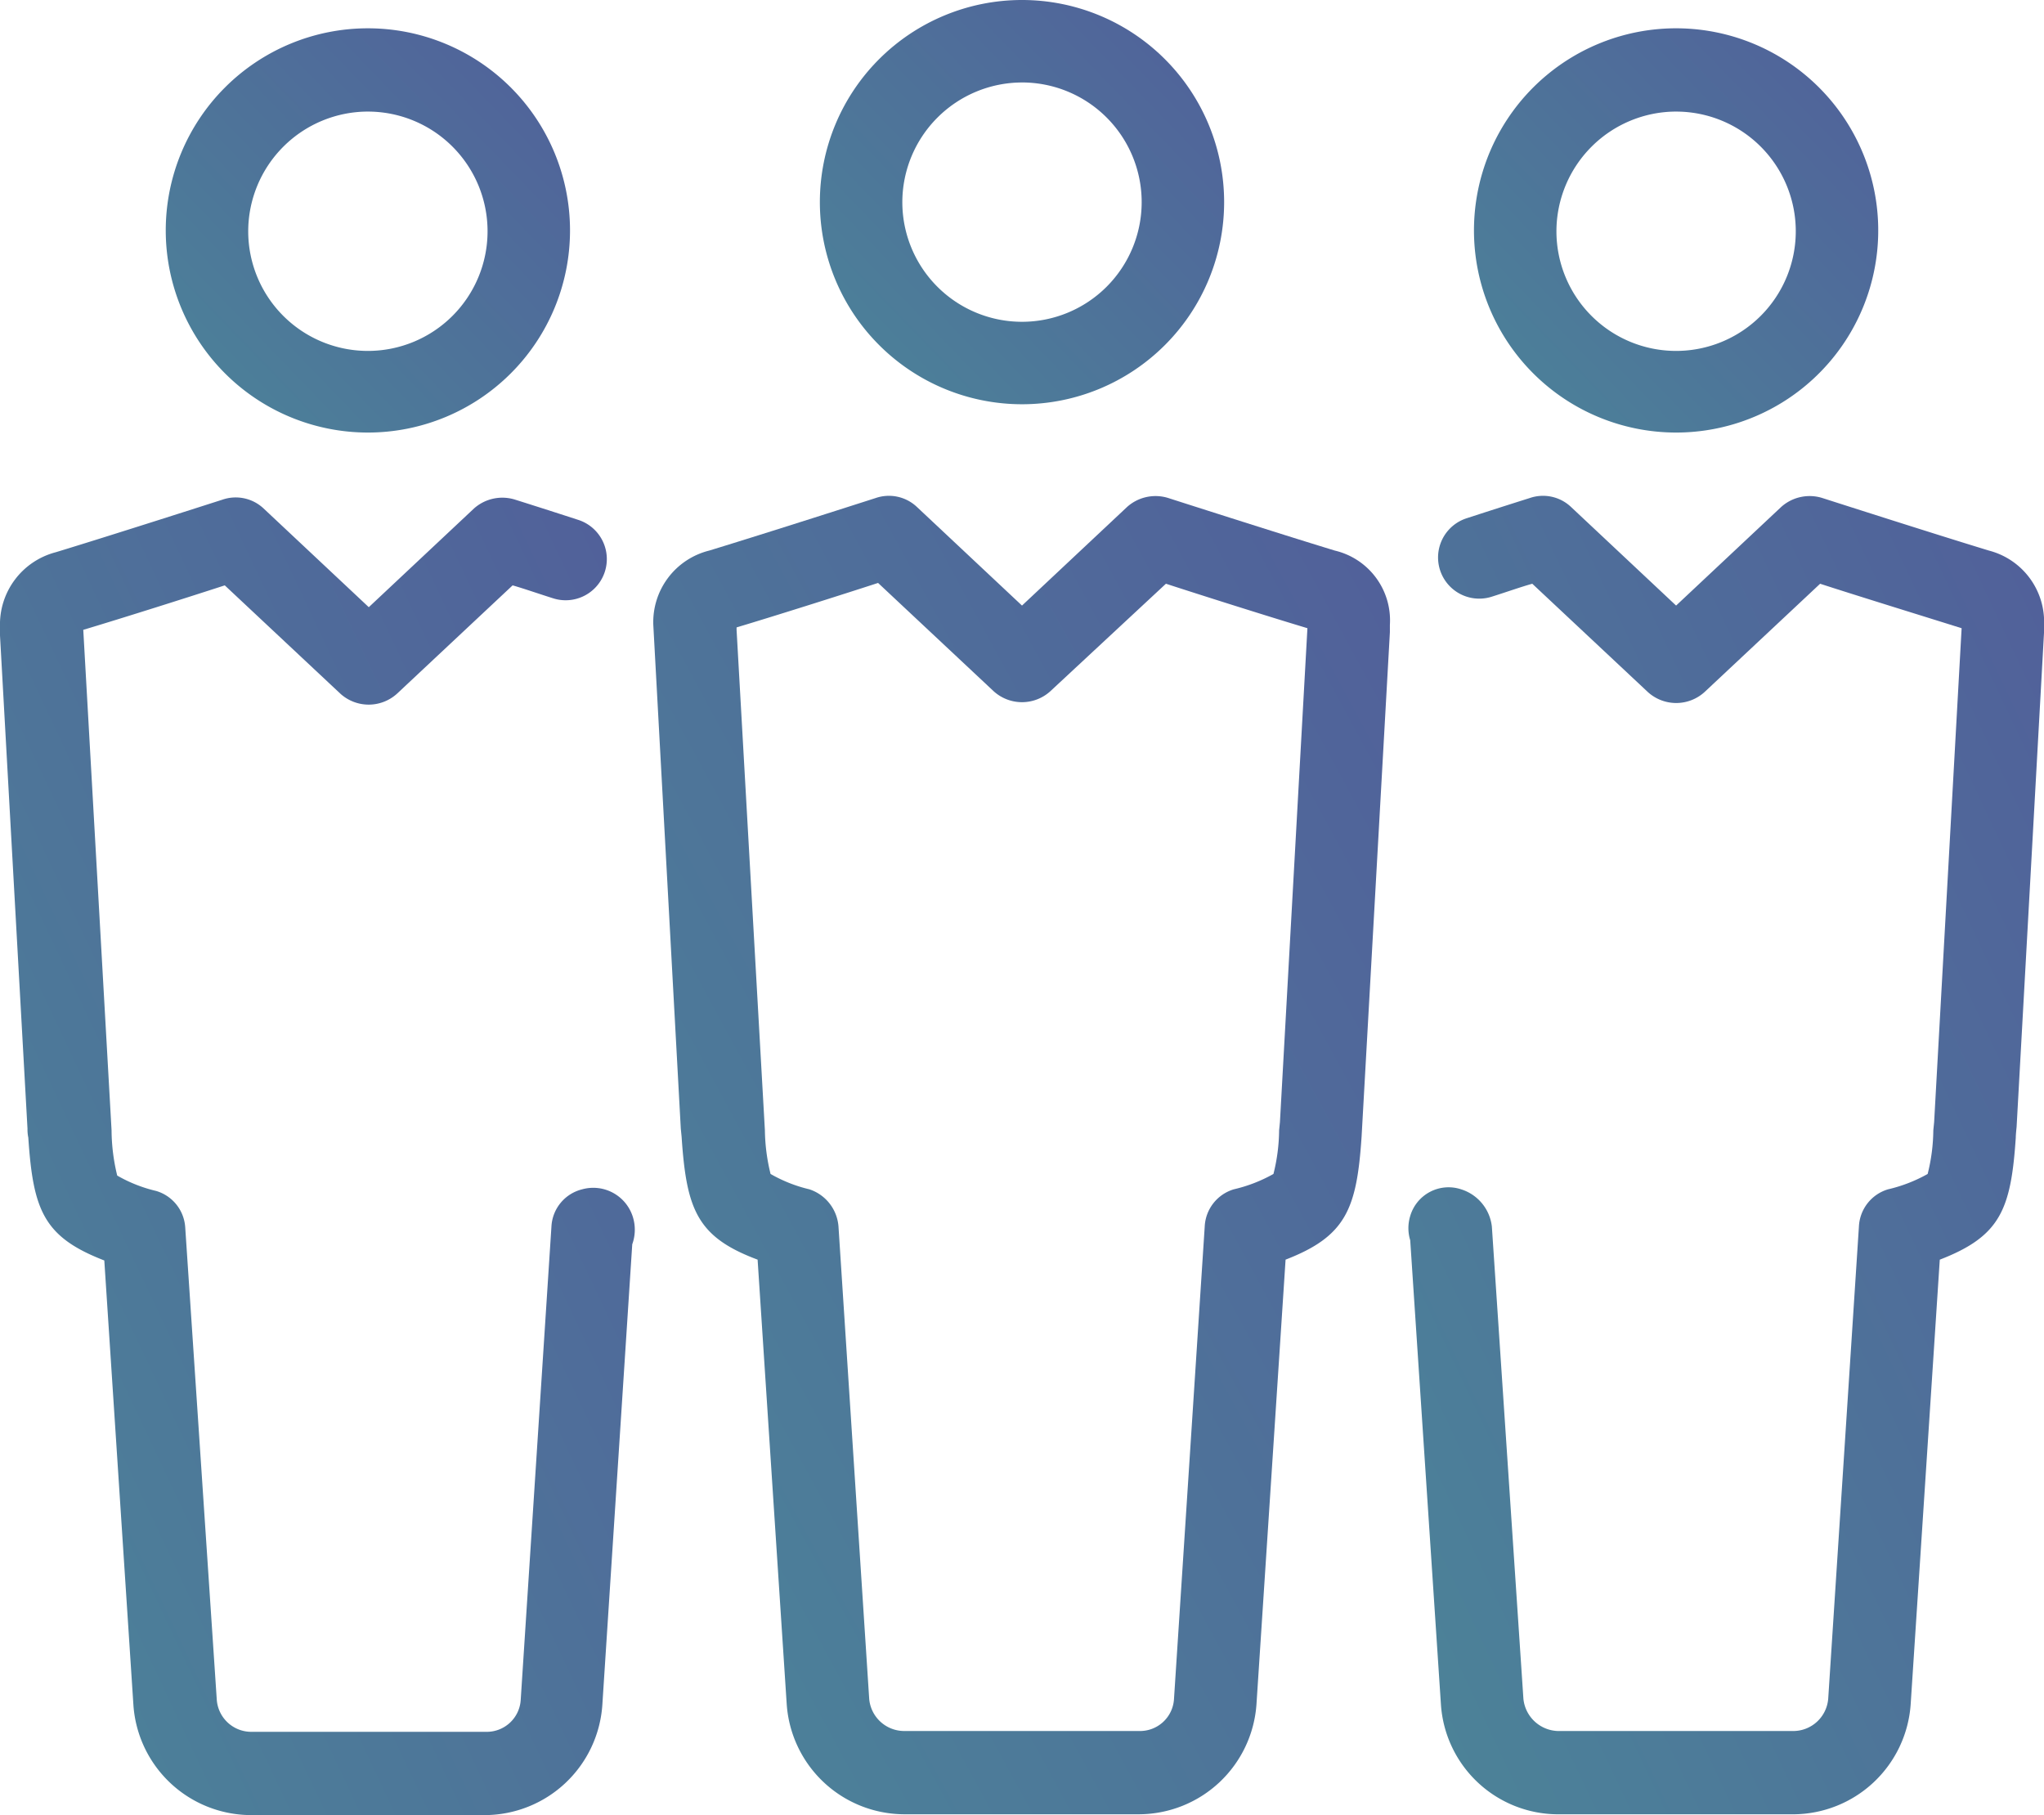
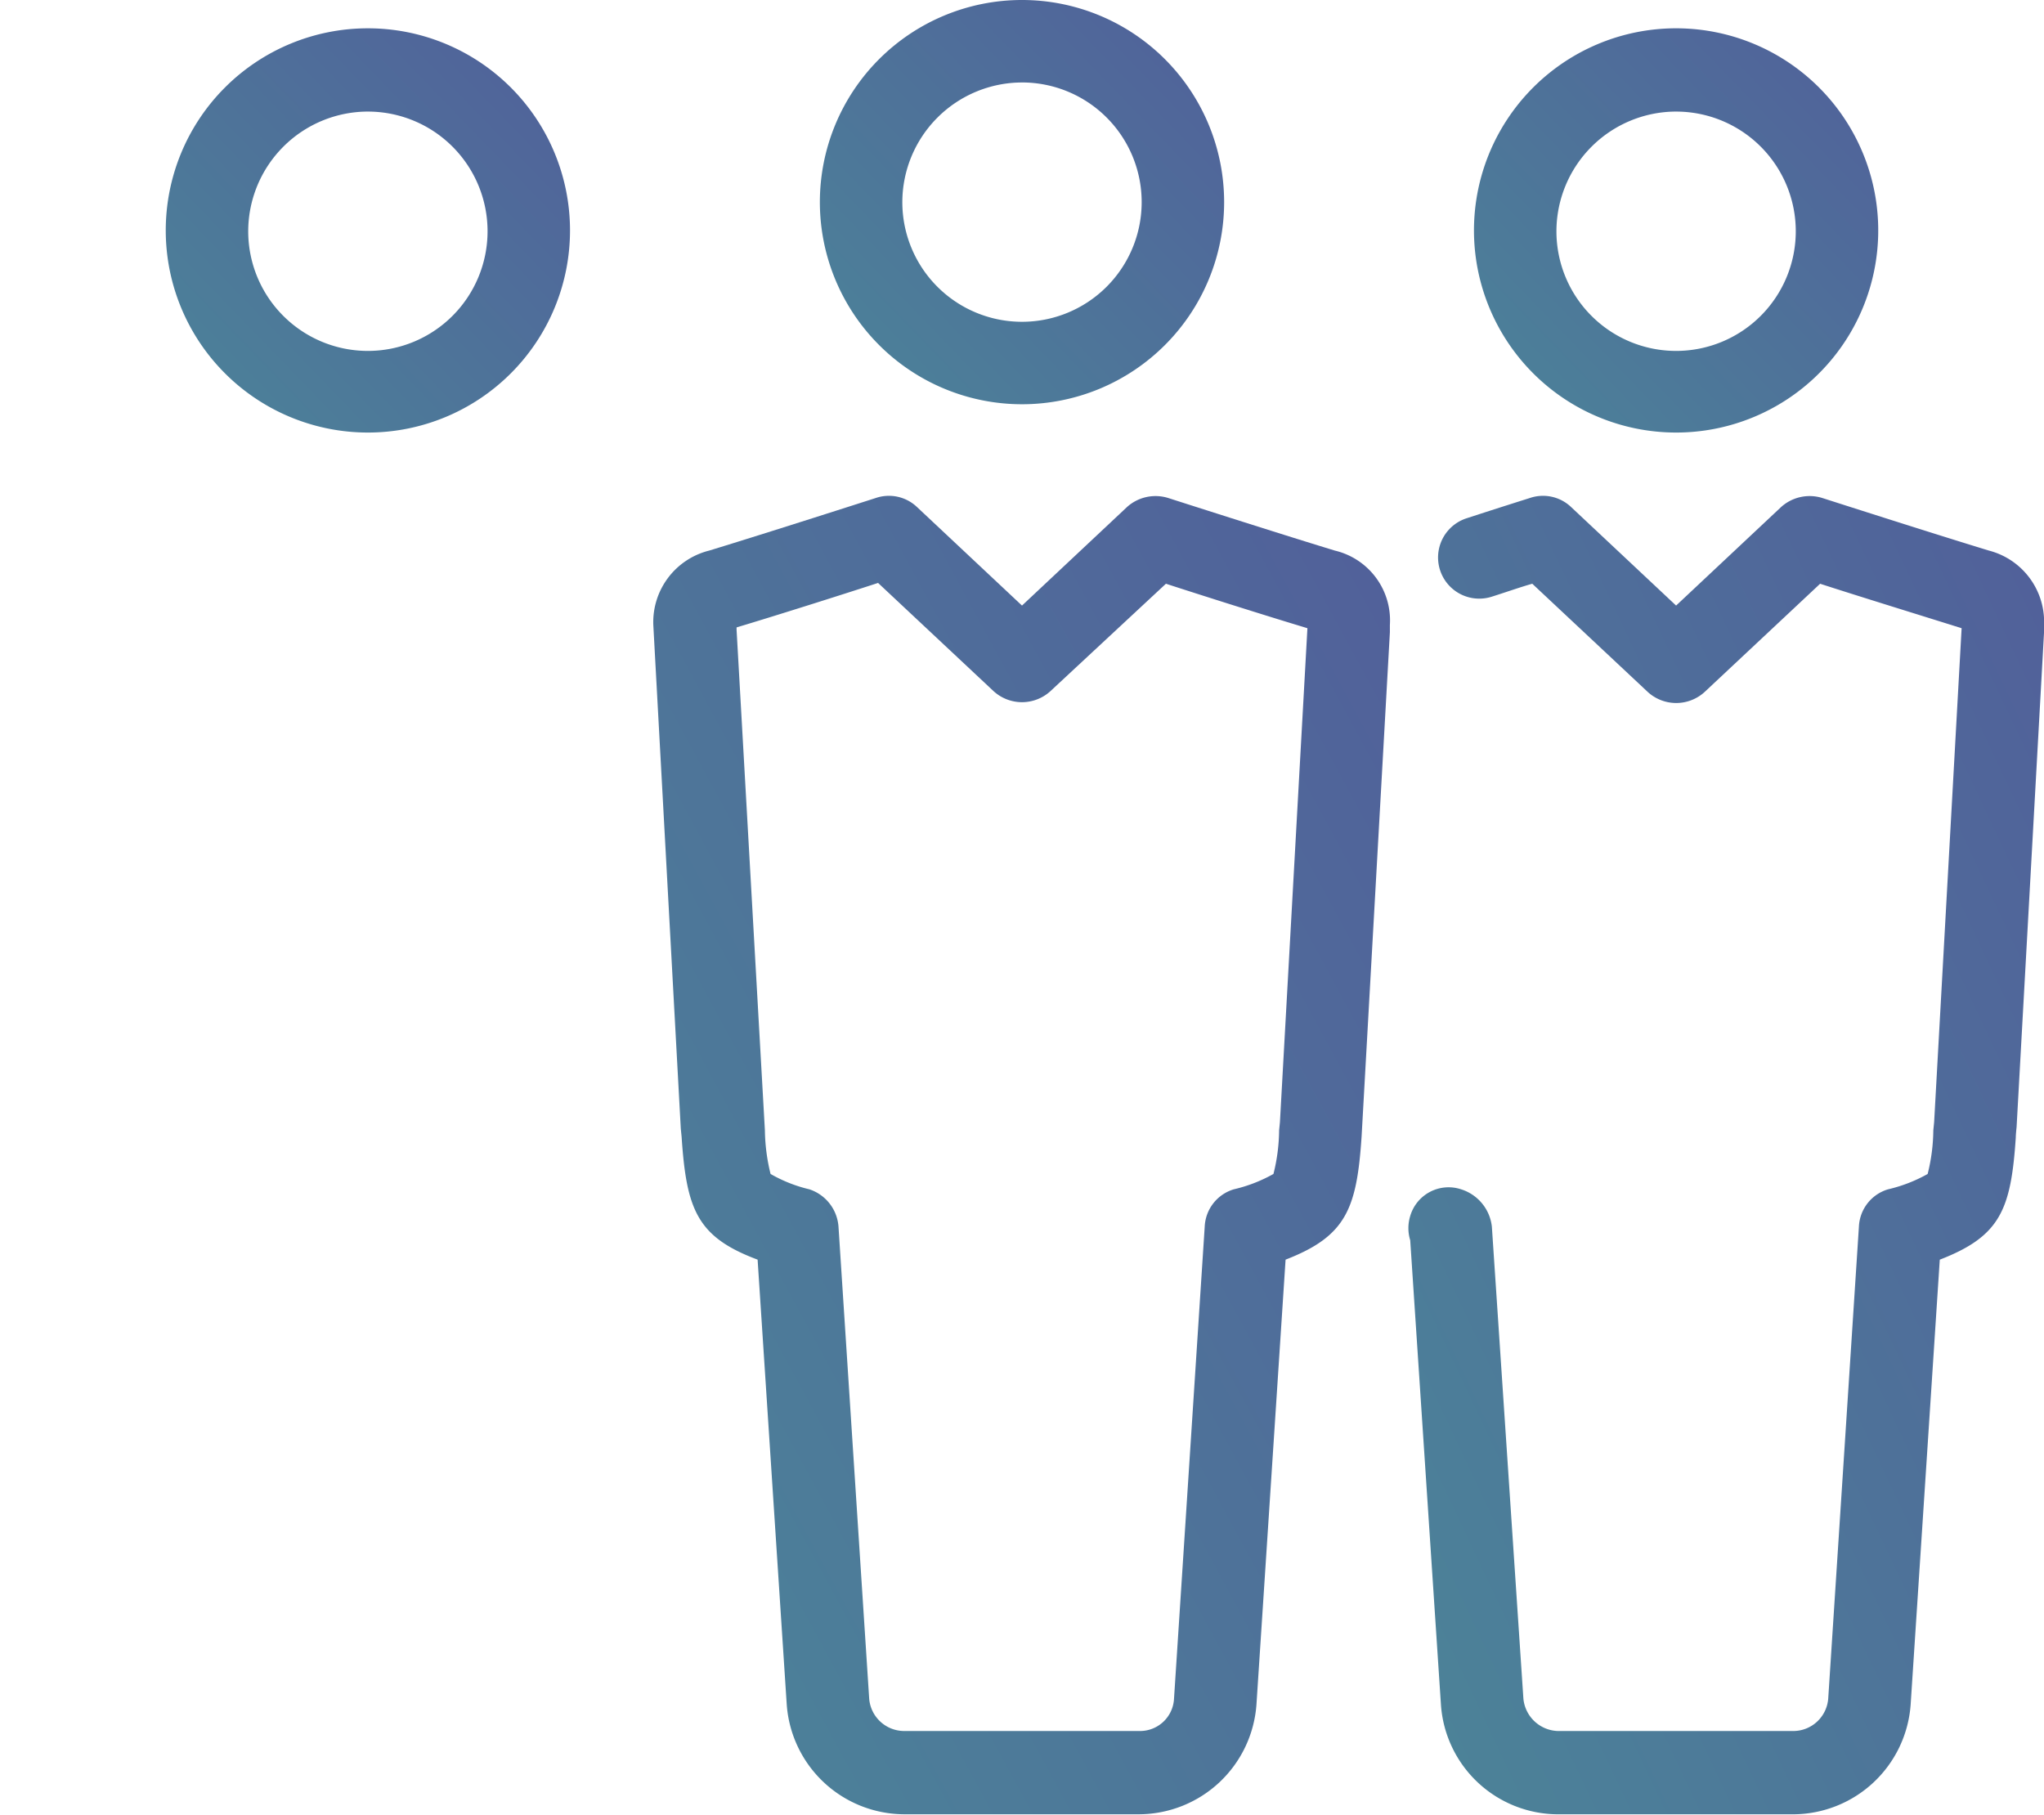
<svg xmlns="http://www.w3.org/2000/svg" width="146.464" height="130.068" viewBox="0 0 146.464 130.068">
  <defs>
    <linearGradient id="linear-gradient" x1="2.564" y1="0.248" x2="-0.59" y2="3.296" gradientUnits="objectBoundingBox">
      <stop offset="0" stop-color="#55479c" />
      <stop offset="1" stop-color="#43b895" />
    </linearGradient>
  </defs>
  <g id="iconfinder_4230537_business_group_team_icon" transform="translate(-1.6 -15.8)">
    <path id="Path_694" data-name="Path 694" d="M117.484,44.768A14.484,14.484,0,1,0,103,30.284,14.489,14.489,0,0,0,117.484,44.768Zm0-23.059a8.575,8.575,0,1,1-8.575,8.575A8.592,8.592,0,0,1,117.484,21.71Z" transform="translate(-42.652)" fill="url(#linear-gradient)" />
-     <path id="Path_695" data-name="Path 695" d="M43.314,126.905a2.9,2.9,0,0,0-2.2,2.665l-2.2,33.893a2.439,2.439,0,0,1-2.491,2.317h-16.8a2.48,2.48,0,0,1-2.491-2.317l-2.26-33.835a2.912,2.912,0,0,0-2.086-2.607A10.309,10.309,0,0,1,10,125.92a13.94,13.94,0,0,1-.406-3.244L7.567,86.813h0c2.9-.869,7.648-2.375,10.139-3.187l8.285,7.764a3.02,3.02,0,0,0,4.056,0l8.285-7.764c.811.232,1.8.579,2.9.927a2.95,2.95,0,1,0,1.8-5.62c-2.491-.811-4.519-1.448-4.519-1.448a3.051,3.051,0,0,0-2.955.637l-7.532,7.068-7.532-7.068a2.918,2.918,0,0,0-2.955-.637S9.6,80.034,5.6,81.251a5.347,5.347,0,0,0-4,5.33v.637h0L3.57,122.56a2.843,2.843,0,0,0,.058.637c.348,5.214,1.1,7.126,5.446,8.806l2.086,31.865a8.468,8.468,0,0,0,8.4,7.879h16.8a8.468,8.468,0,0,0,8.4-7.879l2.144-33.024a3.071,3.071,0,0,0,.058-1.912A2.972,2.972,0,0,0,43.314,126.905Z" transform="translate(0 -25.88)" fill="url(#linear-gradient)" />
    <path id="Path_696" data-name="Path 696" d="M36.584,48.268A14.484,14.484,0,1,0,22.1,33.784,14.489,14.489,0,0,0,36.584,48.268Zm0-23a8.575,8.575,0,1,1-8.575,8.575A8.592,8.592,0,0,1,36.584,25.267Z" transform="translate(-8.623 -1.472)" fill="url(#linear-gradient)" />
    <path id="Path_697" data-name="Path 697" d="M131.241,81.051c-4-1.217-11.935-3.766-11.935-3.766a3.051,3.051,0,0,0-2.955.637l-7.532,7.068-7.532-7.068a2.918,2.918,0,0,0-2.955-.637S90.4,79.834,86.4,81.051a5.286,5.286,0,0,0-4,5.33l1.97,36.094.058.579c.348,5.214,1.1,7.184,5.446,8.806l2.086,31.865a8.468,8.468,0,0,0,8.4,7.879h16.86a8.468,8.468,0,0,0,8.4-7.879l2.086-31.865c4.345-1.68,5.1-3.65,5.446-8.806L135.18,86.9v-.521A5.136,5.136,0,0,0,131.241,81.051Zm-3.94,40.961-.058.579a13.256,13.256,0,0,1-.406,3.129,10.75,10.75,0,0,1-2.839,1.1,2.924,2.924,0,0,0-2.086,2.665l-2.2,33.835a2.439,2.439,0,0,1-2.491,2.317H100.36a2.521,2.521,0,0,1-2.491-2.317l-2.2-33.835a3.049,3.049,0,0,0-2.086-2.665,10.308,10.308,0,0,1-2.781-1.1,13.712,13.712,0,0,1-.406-3.129L88.367,86.729v-.174c2.9-.869,7.648-2.375,10.139-3.187l8.285,7.763a3.02,3.02,0,0,0,4.056,0l8.285-7.706c2.491.811,7.242,2.317,10.139,3.187Z" transform="translate(-33.987 -25.796)" fill="url(#linear-gradient)" />
    <path id="Path_698" data-name="Path 698" d="M217.388,81.051c-4-1.217-11.935-3.766-11.935-3.766a3.051,3.051,0,0,0-2.955.637l-7.532,7.068-7.532-7.068a2.918,2.918,0,0,0-2.955-.637s-2.028.637-4.519,1.448a2.95,2.95,0,0,0,1.8,5.62c1.1-.348,2.086-.7,2.9-.927l8.285,7.764a3.02,3.02,0,0,0,4.056,0l8.285-7.764c2.491.811,7.184,2.26,10.139,3.187l-1.97,35.4-.058.579a13.255,13.255,0,0,1-.406,3.129,10.75,10.75,0,0,1-2.839,1.1,2.924,2.924,0,0,0-2.086,2.665l-2.2,33.835a2.517,2.517,0,0,1-2.491,2.317h-16.86a2.563,2.563,0,0,1-2.491-2.317l-2.26-33.835a3.173,3.173,0,0,0-2.2-2.665,2.864,2.864,0,0,0-3.65,1.912,2.96,2.96,0,0,0,0,1.738l2.2,33.256a8.428,8.428,0,0,0,8.4,7.879h16.86a8.468,8.468,0,0,0,8.4-7.879l2.086-31.865c4.345-1.68,5.1-3.592,5.446-8.748,0-.232.058-.753.058-.753l1.97-35.515v-.521A5.278,5.278,0,0,0,217.388,81.051Z" transform="translate(-73.264 -25.796)" fill="url(#linear-gradient)" />
    <path id="Path_699" data-name="Path 699" d="M198.384,48.268A14.484,14.484,0,1,0,183.9,33.784,14.489,14.489,0,0,0,198.384,48.268Zm0-23a8.575,8.575,0,1,1-8.575,8.575A8.592,8.592,0,0,1,198.384,25.267Z" transform="translate(-76.682 -1.472)" fill="url(#linear-gradient)" />
  </g>
</svg>